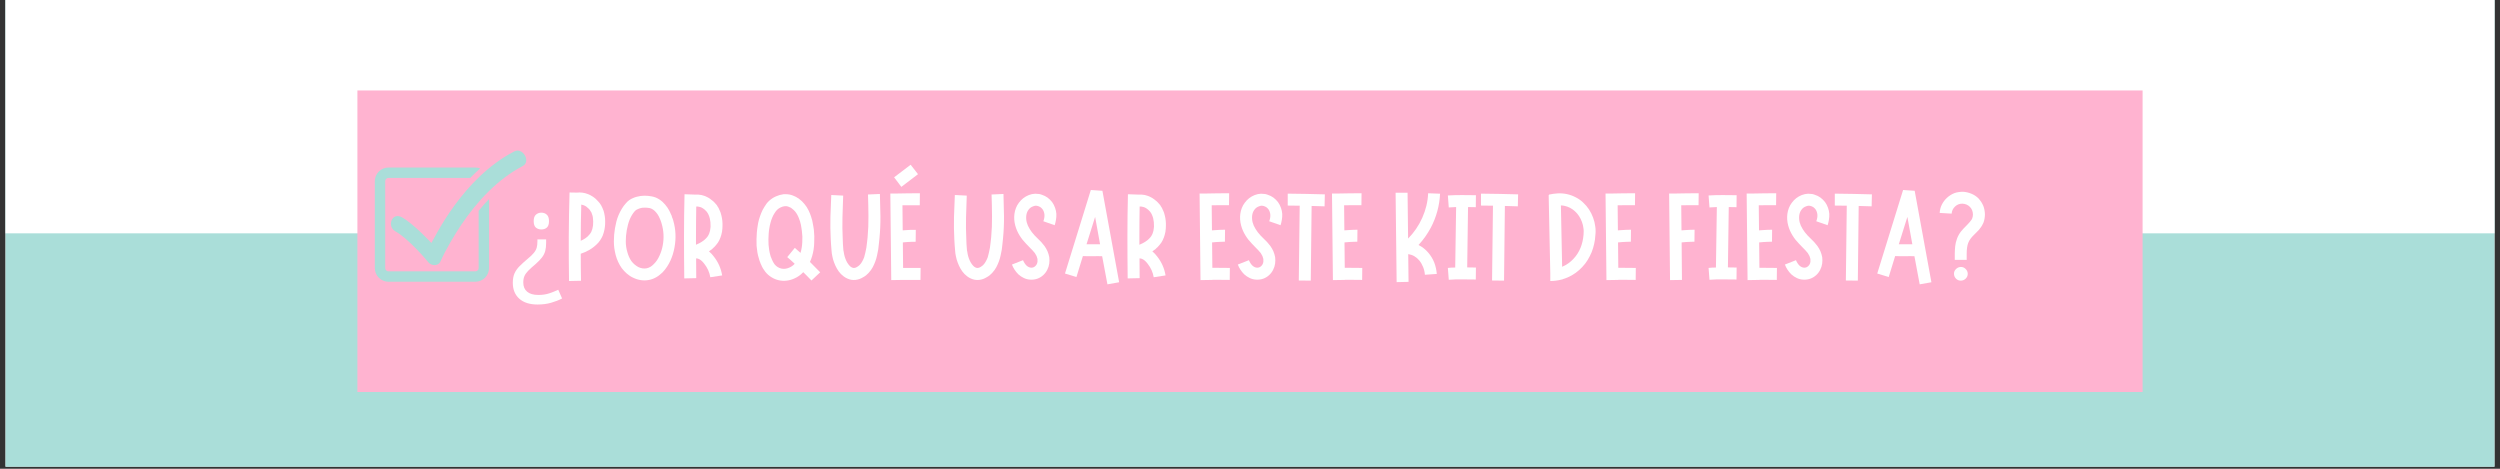
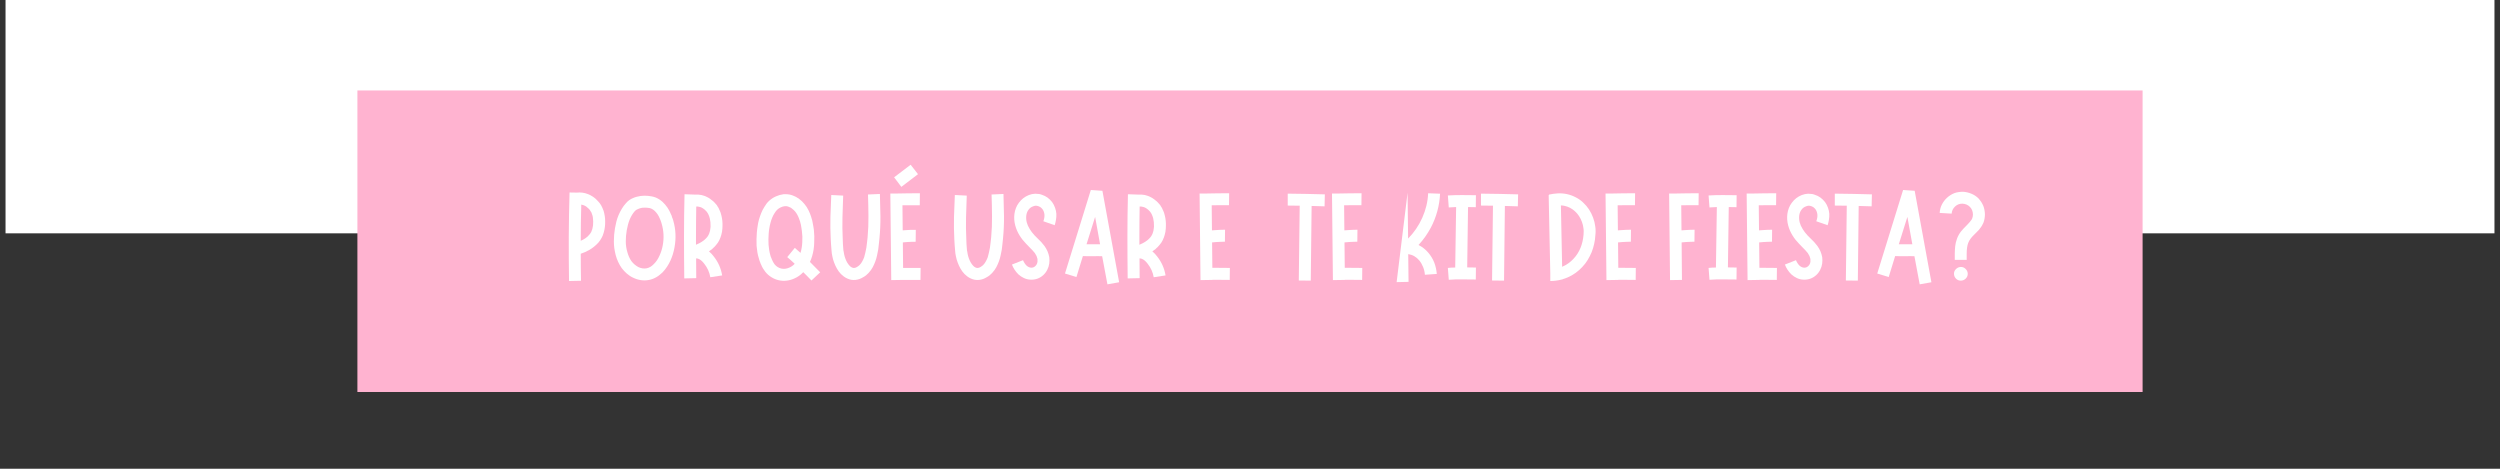
<svg xmlns="http://www.w3.org/2000/svg" version="1.0" preserveAspectRatio="xMidYMid meet" height="150" viewBox="0 0 600 112.5" zoomAndPan="magnify" width="800">
  <rect x="0" y="0" width="600" height="112.5" fill="#333333" stroke="none" />
  <defs>
    <g />
    <clipPath id="cd0af9fad2">
-       <path clip-rule="nonzero" d="M 1.328 0 L 598.672 0 L 598.672 112.004 L 1.328 112.004 Z M 1.328 0" />
-     </clipPath>
+       </clipPath>
    <clipPath id="c73684d273">
      <path clip-rule="nonzero" d="M 1.328 0 L 598.672 0 L 598.672 56 L 1.328 56 Z M 1.328 0" />
    </clipPath>
    <clipPath id="02b872bc18">
      <path clip-rule="nonzero" d="M 0.328 0 L 597.672 0 L 597.672 56 L 0.328 56 Z M 0.328 0" />
    </clipPath>
    <clipPath id="a2dab94a55">
      <rect height="56" y="0" width="598" x="0" />
    </clipPath>
    <clipPath id="fcca07914e">
      <path clip-rule="nonzero" d="M 85.777 21.711 L 514.223 21.711 L 514.223 94.082 L 85.777 94.082 Z M 85.777 21.711" />
    </clipPath>
    <clipPath id="381cca1abe">
      <path clip-rule="nonzero" d="M 0.777 0.711 L 429.223 0.711 L 429.223 73.082 L 0.777 73.082 Z M 0.777 0.711" />
    </clipPath>
    <clipPath id="18b806073b">
      <rect height="74" y="0" width="430" x="0" />
    </clipPath>
    <clipPath id="947dec7939">
-       <path clip-rule="nonzero" d="M 89.957 40.188 L 117.371 40.188 L 117.371 67.5 L 89.957 67.5 Z M 89.957 40.188" />
-     </clipPath>
+       </clipPath>
    <clipPath id="e6ba2d9c00">
      <path clip-rule="nonzero" d="M 93.797 36.141 L 126.301 36.141 L 126.301 63.66 L 93.797 63.66 Z M 93.797 36.141" />
    </clipPath>
  </defs>
  <g clip-path="url(#cd0af9fad2)">
    <path fill-rule="nonzero" fill-opacity="1" d="M 1.328 0 L 598.672 0 L 598.672 112.004 L 1.328 112.004 Z M 1.328 0" fill="#ffffff" />
    <path fill-rule="nonzero" fill-opacity="1" d="M 1.328 0 L 598.672 0 L 598.672 112.004 L 1.328 112.004 Z M 1.328 0" fill="#aaded9" />
  </g>
  <g clip-path="url(#c73684d273)">
    <g transform="matrix(1, 0, 0, 1, 1, 0)">
      <g clip-path="url(#a2dab94a55)">
        <g clip-path="url(#02b872bc18)">
          <rect fill-opacity="1" y="-24.75" height="162" fill="#ffffff" width="864" x="-133" />
        </g>
      </g>
    </g>
  </g>
  <g clip-path="url(#fcca07914e)">
    <g transform="matrix(1, 0, 0, 1, 85, 21)">
      <g clip-path="url(#18b806073b)">
        <g clip-path="url(#381cca1abe)">
          <path fill-rule="nonzero" fill-opacity="1" d="M 0.777 0.711 L 429.34 0.711 L 429.34 73.082 L 0.777 73.082 Z M 0.777 0.711" fill="#ffb3d0" />
        </g>
      </g>
    </g>
  </g>
  <g fill-opacity="1" fill="#ffffff">
    <g transform="translate(122.354, 67.35)">
      <g>
-         <path d="M 8.719 -9.891 L 8.719 -9.078 C 8.719 -8.316 8.645 -7.66 8.5 -7.109 C 8.352 -6.566 8.094 -6.051 7.719 -5.562 C 7.352 -5.082 6.852 -4.562 6.219 -4 C 5.457 -3.363 4.859 -2.82 4.422 -2.375 C 3.984 -1.926 3.676 -1.488 3.5 -1.062 C 3.32 -0.645 3.234 -0.141 3.234 0.453 C 3.234 1.41 3.539 2.145 4.156 2.656 C 4.77 3.176 5.664 3.438 6.844 3.438 C 7.82 3.438 8.688 3.312 9.438 3.062 C 10.195 2.812 10.926 2.52 11.625 2.188 L 12.547 4.281 C 11.754 4.695 10.875 5.039 9.906 5.312 C 8.938 5.594 7.852 5.734 6.656 5.734 C 4.77 5.734 3.305 5.266 2.266 4.328 C 1.234 3.398 0.719 2.129 0.719 0.516 C 0.719 -0.379 0.859 -1.141 1.141 -1.766 C 1.43 -2.398 1.844 -2.977 2.375 -3.5 C 2.906 -4.031 3.531 -4.598 4.25 -5.203 C 4.926 -5.754 5.43 -6.238 5.766 -6.656 C 6.109 -7.07 6.336 -7.488 6.453 -7.906 C 6.566 -8.332 6.625 -8.82 6.625 -9.375 L 6.625 -9.891 Z M 9.406 -14.281 C 9.406 -13.539 9.227 -13.02 8.875 -12.719 C 8.531 -12.426 8.094 -12.281 7.562 -12.281 C 7.062 -12.281 6.629 -12.426 6.266 -12.719 C 5.91 -13.02 5.734 -13.539 5.734 -14.281 C 5.734 -15 5.91 -15.516 6.266 -15.828 C 6.629 -16.148 7.062 -16.312 7.562 -16.312 C 8.094 -16.312 8.531 -16.148 8.875 -15.828 C 9.227 -15.516 9.406 -15 9.406 -14.281 Z M 9.406 -14.281" />
-       </g>
+         </g>
    </g>
  </g>
  <g fill-opacity="1" fill="#ffffff">
    <g transform="translate(135.317, 67.35)">
      <g>
        <path d="M 9.828 -15.5 C 9.891 -15.082 9.922 -14.645 9.922 -14.188 C 9.941 -13.289 9.832 -12.426 9.594 -11.594 L 9.5 -11.297 L 9.375 -10.938 L 9.328 -10.781 L 9.234 -10.609 C 9.211 -10.547 9.188 -10.488 9.156 -10.438 C 9.125 -10.383 9.098 -10.332 9.078 -10.281 C 8.859 -9.863 8.594 -9.473 8.281 -9.109 C 7.957 -8.754 7.617 -8.438 7.266 -8.156 C 6.922 -7.875 6.562 -7.625 6.188 -7.406 C 5.844 -7.207 5.488 -7.023 5.125 -6.859 C 4.77 -6.703 4.414 -6.566 4.062 -6.453 C 4.062 -5.379 4.066 -4.297 4.078 -3.203 C 4.086 -2.117 4.102 -1.039 4.125 0.031 L 1.25 0.094 C 1.195 -3.457 1.176 -7 1.188 -10.531 C 1.207 -14.062 1.27 -17.602 1.375 -21.156 L 3.141 -21.125 C 4.035 -21.219 4.891 -21.109 5.703 -20.797 C 6.16 -20.629 6.586 -20.41 6.984 -20.141 C 7.391 -19.879 7.75 -19.566 8.062 -19.203 C 8.406 -18.867 8.695 -18.504 8.938 -18.109 C 8.988 -17.984 9.047 -17.867 9.109 -17.766 C 9.172 -17.672 9.223 -17.566 9.266 -17.453 C 9.305 -17.348 9.348 -17.238 9.391 -17.125 C 9.441 -17.02 9.488 -16.91 9.531 -16.797 C 9.57 -16.691 9.602 -16.582 9.625 -16.469 C 9.645 -16.363 9.672 -16.258 9.703 -16.156 C 9.723 -16.039 9.742 -15.926 9.766 -15.812 C 9.785 -15.707 9.805 -15.602 9.828 -15.5 Z M 6.844 -12.375 C 7 -12.945 7.066 -13.539 7.047 -14.156 C 7.047 -14.5 7.023 -14.801 6.984 -15.062 C 6.984 -15.133 6.973 -15.207 6.953 -15.281 C 6.941 -15.352 6.926 -15.426 6.906 -15.5 C 6.883 -15.562 6.867 -15.625 6.859 -15.688 C 6.848 -15.758 6.82 -15.828 6.781 -15.891 C 6.758 -15.953 6.738 -16.016 6.719 -16.078 C 6.695 -16.148 6.676 -16.219 6.656 -16.281 C 6.625 -16.344 6.594 -16.398 6.562 -16.453 C 6.531 -16.516 6.492 -16.566 6.453 -16.609 C 6.336 -16.848 6.188 -17.055 6 -17.234 C 5.801 -17.43 5.594 -17.613 5.375 -17.781 C 5.176 -17.914 4.957 -18.023 4.719 -18.109 C 4.539 -18.18 4.363 -18.227 4.188 -18.25 C 4.145 -16.801 4.113 -15.352 4.094 -13.906 C 4.07 -12.457 4.062 -11.008 4.062 -9.562 C 4.477 -9.738 4.859 -9.945 5.203 -10.188 C 5.555 -10.426 5.852 -10.695 6.094 -11 C 6.27 -11.195 6.422 -11.406 6.547 -11.625 C 6.566 -11.664 6.582 -11.695 6.594 -11.719 C 6.602 -11.75 6.613 -11.773 6.625 -11.797 L 6.688 -11.984 L 6.75 -12.156 Z M 6.844 -12.375" />
      </g>
    </g>
  </g>
  <g fill-opacity="1" fill="#ffffff">
    <g transform="translate(146.517, 67.35)">
      <g>
        <path d="M 15.062 -14.422 C 15.676 -12.316 15.773 -10.16 15.359 -7.953 C 15.16 -6.848 14.844 -5.812 14.406 -4.844 C 14.164 -4.32 13.891 -3.82 13.578 -3.344 C 13.266 -2.863 12.898 -2.406 12.484 -1.969 C 12.266 -1.77 12.035 -1.57 11.797 -1.375 C 11.555 -1.176 11.301 -1 11.031 -0.844 C 10.445 -0.5 9.836 -0.27 9.203 -0.156 C 8.547 -0.031 7.898 -0.02 7.266 -0.125 C 6.641 -0.219 6.039 -0.406 5.469 -0.688 C 4.926 -0.926 4.406 -1.266 3.906 -1.703 C 3.469 -2.078 3.062 -2.516 2.688 -3.016 C 2.352 -3.492 2.066 -3.992 1.828 -4.516 C 1.586 -5.047 1.395 -5.582 1.25 -6.125 C 1.113 -6.664 1.004 -7.207 0.922 -7.75 C 0.848 -8.301 0.812 -8.852 0.812 -9.406 C 0.812 -9.945 0.832 -10.477 0.875 -11 C 0.926 -11.531 0.992 -12.055 1.078 -12.578 C 1.172 -13.098 1.281 -13.617 1.406 -14.141 C 1.539 -14.672 1.719 -15.195 1.938 -15.719 C 2.156 -16.227 2.41 -16.727 2.703 -17.219 C 2.992 -17.707 3.336 -18.172 3.734 -18.609 L 5.859 -16.703 C 5.359 -16.141 4.938 -15.453 4.594 -14.641 C 4.438 -14.242 4.301 -13.828 4.188 -13.391 C 4.082 -12.961 3.988 -12.531 3.906 -12.094 C 3.75 -11.195 3.672 -10.312 3.672 -9.438 C 3.672 -8.562 3.789 -7.719 4.031 -6.906 C 4.25 -6.062 4.578 -5.32 5.016 -4.688 C 5.254 -4.375 5.516 -4.098 5.797 -3.859 C 6.098 -3.617 6.395 -3.414 6.688 -3.25 C 7.363 -2.938 8.02 -2.836 8.656 -2.953 C 9.301 -3.078 9.891 -3.426 10.422 -4 C 10.961 -4.52 11.41 -5.188 11.766 -6 C 12.129 -6.781 12.391 -7.609 12.547 -8.484 C 12.867 -10.234 12.781 -11.957 12.281 -13.656 C 12.258 -13.75 12.234 -13.844 12.203 -13.938 C 12.172 -14.039 12.133 -14.145 12.094 -14.25 L 11.984 -14.547 L 11.859 -14.844 C 11.766 -15.082 11.676 -15.273 11.594 -15.422 C 11.551 -15.492 11.504 -15.57 11.453 -15.656 C 11.398 -15.75 11.348 -15.836 11.297 -15.922 C 11.078 -16.242 10.836 -16.523 10.578 -16.766 C 10.336 -16.984 10.066 -17.16 9.766 -17.297 C 9.723 -17.316 9.68 -17.332 9.641 -17.344 C 9.609 -17.352 9.57 -17.359 9.531 -17.359 C 9.508 -17.379 9.477 -17.395 9.438 -17.406 C 9.395 -17.414 9.359 -17.422 9.328 -17.422 C 9.109 -17.461 8.914 -17.488 8.75 -17.5 C 8.352 -17.52 7.969 -17.516 7.594 -17.484 C 7.227 -17.422 6.891 -17.316 6.578 -17.172 C 6.273 -17.055 6.035 -16.898 5.859 -16.703 L 3.734 -18.609 C 3.973 -18.891 4.234 -19.129 4.516 -19.328 C 4.805 -19.523 5.102 -19.688 5.406 -19.812 C 5.707 -19.945 6.004 -20.051 6.297 -20.125 C 6.598 -20.207 6.898 -20.27 7.203 -20.312 C 7.797 -20.395 8.395 -20.406 9 -20.344 C 9.25 -20.32 9.547 -20.281 9.891 -20.219 C 10.023 -20.207 10.18 -20.172 10.359 -20.109 C 10.441 -20.086 10.52 -20.062 10.594 -20.031 C 10.676 -20 10.758 -19.973 10.844 -19.953 C 11.457 -19.691 12.004 -19.344 12.484 -18.906 C 12.922 -18.508 13.32 -18.039 13.688 -17.5 C 13.863 -17.227 14.008 -16.984 14.125 -16.766 C 14.207 -16.617 14.273 -16.477 14.328 -16.344 C 14.391 -16.219 14.441 -16.098 14.484 -15.984 L 14.672 -15.594 L 14.781 -15.203 C 14.844 -15.086 14.895 -14.961 14.938 -14.828 C 14.977 -14.703 15.02 -14.566 15.062 -14.422 Z M 15.062 -14.422" />
      </g>
    </g>
  </g>
  <g fill-opacity="1" fill="#ffffff">
    <g transform="translate(162.974, 67.35)">
      <g>
        <path d="M 10.156 -15.656 C 10.375 -14.801 10.461 -13.926 10.422 -13.031 C 10.422 -12.926 10.414 -12.816 10.406 -12.703 C 10.395 -12.598 10.391 -12.488 10.391 -12.375 C 10.367 -12.312 10.359 -12.254 10.359 -12.203 C 10.359 -12.148 10.352 -12.098 10.344 -12.047 L 10.312 -11.719 C 10.289 -11.613 10.266 -11.504 10.234 -11.391 C 10.203 -11.285 10.176 -11.172 10.156 -11.047 C 10.133 -10.992 10.117 -10.941 10.109 -10.891 C 10.098 -10.836 10.082 -10.781 10.062 -10.719 C 10.039 -10.664 10.02 -10.613 10 -10.562 C 9.988 -10.508 9.973 -10.453 9.953 -10.391 L 9.797 -10.031 C 9.773 -9.977 9.754 -9.926 9.734 -9.875 C 9.711 -9.82 9.688 -9.766 9.656 -9.703 C 9.613 -9.609 9.555 -9.504 9.484 -9.391 C 9.41 -9.285 9.348 -9.18 9.297 -9.078 C 9.148 -8.879 9.004 -8.691 8.859 -8.516 C 8.711 -8.336 8.555 -8.164 8.391 -8 L 8.25 -7.891 L 7.891 -7.531 C 7.785 -7.469 7.688 -7.398 7.594 -7.328 C 7.508 -7.266 7.426 -7.203 7.344 -7.141 L 7.172 -7.016 C 7.391 -6.836 7.598 -6.645 7.797 -6.438 C 7.992 -6.227 8.172 -6.016 8.328 -5.797 C 9.391 -4.461 10.062 -2.945 10.344 -1.25 L 7.5 -0.812 C 7.301 -2 6.82 -3.07 6.062 -4.031 C 5.688 -4.531 5.305 -4.891 4.922 -5.109 C 4.648 -5.266 4.375 -5.344 4.094 -5.344 C 4.094 -3.75 4.102 -2.164 4.125 -0.594 L 1.25 -0.531 C 1.227 -2.227 1.211 -3.91 1.203 -5.578 C 1.191 -7.254 1.188 -8.941 1.188 -10.641 C 1.188 -12.305 1.195 -13.977 1.219 -15.656 C 1.238 -17.344 1.27 -19.035 1.312 -20.734 L 3.938 -20.641 C 4.156 -20.66 4.391 -20.66 4.641 -20.641 C 4.891 -20.617 5.133 -20.586 5.375 -20.547 C 5.895 -20.43 6.375 -20.254 6.812 -20.016 C 7.051 -19.898 7.266 -19.77 7.453 -19.625 C 7.641 -19.488 7.82 -19.348 8 -19.203 C 8.082 -19.148 8.16 -19.086 8.234 -19.016 C 8.316 -18.941 8.398 -18.859 8.484 -18.766 C 8.547 -18.703 8.594 -18.648 8.625 -18.609 C 8.664 -18.566 8.707 -18.52 8.75 -18.469 L 9 -18.188 C 9.051 -18.113 9.086 -18.066 9.109 -18.047 L 9.203 -17.859 L 9.406 -17.562 C 9.426 -17.508 9.453 -17.457 9.484 -17.406 C 9.516 -17.352 9.539 -17.305 9.562 -17.266 C 9.582 -17.203 9.602 -17.145 9.625 -17.094 C 9.656 -17.051 9.68 -17 9.703 -16.938 C 9.742 -16.844 9.789 -16.738 9.844 -16.625 C 9.895 -16.52 9.941 -16.406 9.984 -16.281 L 10.062 -15.984 Z M 7.562 -13.109 C 7.582 -13.734 7.52 -14.344 7.375 -14.938 C 7.301 -15.238 7.207 -15.516 7.094 -15.766 C 6.988 -16.023 6.852 -16.258 6.688 -16.469 L 6.578 -16.609 C 6.555 -16.629 6.535 -16.648 6.516 -16.672 C 6.492 -16.691 6.473 -16.711 6.453 -16.734 C 6.391 -16.785 6.289 -16.883 6.156 -17.031 C 5.914 -17.227 5.688 -17.383 5.469 -17.5 C 5.289 -17.602 5.07 -17.676 4.812 -17.719 C 4.613 -17.781 4.383 -17.801 4.125 -17.781 C 4.102 -16.602 4.086 -15.414 4.078 -14.219 C 4.066 -13.02 4.062 -11.828 4.062 -10.641 C 4.062 -10.297 4.062 -9.953 4.062 -9.609 C 4.062 -9.273 4.062 -8.941 4.062 -8.609 C 4.363 -8.742 4.645 -8.875 4.906 -9 C 4.957 -9.031 5.02 -9.066 5.094 -9.109 C 5.164 -9.148 5.238 -9.191 5.312 -9.234 L 5.5 -9.344 L 5.703 -9.5 C 5.766 -9.539 5.82 -9.578 5.875 -9.609 C 5.938 -9.648 6 -9.703 6.062 -9.766 L 6.219 -9.891 L 6.297 -9.984 L 6.359 -10.031 C 6.484 -10.133 6.582 -10.238 6.656 -10.344 C 6.738 -10.457 6.82 -10.566 6.906 -10.672 C 6.938 -10.723 6.969 -10.781 7 -10.844 C 7.031 -10.906 7.066 -10.969 7.109 -11.031 C 7.109 -11.039 7.117 -11.062 7.141 -11.094 C 7.16 -11.125 7.172 -11.16 7.172 -11.203 L 7.266 -11.375 C 7.266 -11.395 7.27 -11.422 7.281 -11.453 C 7.289 -11.484 7.301 -11.52 7.312 -11.562 C 7.312 -11.602 7.316 -11.641 7.328 -11.672 C 7.336 -11.703 7.352 -11.734 7.375 -11.766 C 7.395 -11.848 7.414 -11.922 7.438 -11.984 C 7.457 -12.055 7.469 -12.133 7.469 -12.219 L 7.5 -12.422 L 7.531 -12.672 C 7.551 -12.742 7.562 -12.816 7.562 -12.891 C 7.562 -12.961 7.562 -13.035 7.562 -13.109 Z M 7.562 -13.109" />
      </g>
    </g>
  </g>
  <g fill-opacity="1" fill="#ffffff">
    <g transform="translate(174.682, 67.35)">
      <g />
    </g>
  </g>
  <g fill-opacity="1" fill="#ffffff">
    <g transform="translate(180.297, 67.35)">
      <g>
        <path d="M 14.094 -4.484 C 14.914 -3.66 15.734 -2.832 16.547 -2 L 14.453 -0.031 C 14.141 -0.363 13.816 -0.695 13.484 -1.031 C 13.16 -1.363 12.828 -1.695 12.484 -2.031 C 11.848 -1.352 11.133 -0.848 10.344 -0.516 C 9.781 -0.254 9.176 -0.082 8.531 0 C 7.883 0.082 7.242 0.051 6.609 -0.094 C 5.984 -0.227 5.383 -0.477 4.812 -0.844 C 4.27 -1.176 3.789 -1.602 3.375 -2.125 C 3.195 -2.344 3.02 -2.598 2.844 -2.891 C 2.801 -2.953 2.766 -3.02 2.734 -3.094 C 2.703 -3.164 2.664 -3.227 2.625 -3.281 C 2.602 -3.344 2.57 -3.406 2.531 -3.469 C 2.5 -3.531 2.473 -3.598 2.453 -3.672 C 2.391 -3.797 2.328 -3.922 2.266 -4.047 C 2.211 -4.18 2.164 -4.316 2.125 -4.453 C 2.102 -4.516 2.078 -4.57 2.047 -4.625 C 2.016 -4.688 1.988 -4.758 1.969 -4.844 L 1.859 -5.234 C 1.691 -5.742 1.562 -6.27 1.469 -6.812 C 1.383 -7.352 1.32 -7.879 1.281 -8.391 C 1.258 -8.93 1.254 -9.457 1.266 -9.969 C 1.273 -10.488 1.301 -11.008 1.344 -11.531 C 1.363 -11.789 1.391 -12.051 1.422 -12.312 C 1.453 -12.57 1.488 -12.82 1.531 -13.062 C 1.602 -13.594 1.711 -14.129 1.859 -14.672 C 2.016 -15.191 2.191 -15.703 2.391 -16.203 C 2.586 -16.711 2.848 -17.219 3.172 -17.719 C 3.305 -17.957 3.469 -18.203 3.656 -18.453 C 3.844 -18.703 4.055 -18.938 4.297 -19.156 C 4.773 -19.594 5.305 -19.941 5.891 -20.203 C 6.484 -20.473 7.098 -20.648 7.734 -20.734 C 8.078 -20.754 8.422 -20.75 8.766 -20.719 C 9.117 -20.688 9.461 -20.613 9.797 -20.5 C 9.941 -20.438 10.082 -20.379 10.219 -20.328 C 10.352 -20.273 10.492 -20.211 10.641 -20.141 C 10.711 -20.098 10.789 -20.055 10.875 -20.016 L 11.047 -19.891 C 11.129 -19.859 11.203 -19.82 11.266 -19.781 C 11.328 -19.738 11.383 -19.695 11.438 -19.656 C 11.957 -19.281 12.406 -18.852 12.781 -18.375 C 13.164 -17.914 13.484 -17.426 13.734 -16.906 C 13.992 -16.383 14.207 -15.859 14.375 -15.328 C 14.406 -15.203 14.441 -15.07 14.484 -14.938 L 14.609 -14.547 C 14.629 -14.43 14.656 -14.305 14.688 -14.172 C 14.719 -14.047 14.742 -13.91 14.766 -13.766 C 14.816 -13.516 14.863 -13.258 14.906 -13 C 14.945 -12.738 14.988 -12.477 15.031 -12.219 C 15.145 -11.164 15.172 -10.109 15.109 -9.047 C 15.098 -8.535 15.051 -8.008 14.969 -7.469 C 14.883 -6.926 14.766 -6.391 14.609 -5.859 C 14.473 -5.398 14.301 -4.941 14.094 -4.484 Z M 9.172 -3.141 C 9.629 -3.336 10.047 -3.633 10.422 -4.031 C 10.379 -4.094 10.332 -4.145 10.281 -4.188 C 10.238 -4.227 10.188 -4.273 10.125 -4.328 C 9.883 -4.547 9.641 -4.77 9.391 -5 C 9.141 -5.227 8.891 -5.441 8.641 -5.641 L 10.453 -7.859 C 10.691 -7.66 10.926 -7.457 11.156 -7.25 C 11.383 -7.051 11.609 -6.852 11.828 -6.656 C 12.066 -7.457 12.207 -8.316 12.25 -9.234 C 12.312 -10.109 12.281 -10.992 12.156 -11.891 C 12.133 -12.109 12.102 -12.328 12.062 -12.547 C 12.031 -12.766 11.992 -12.984 11.953 -13.203 C 11.93 -13.328 11.91 -13.438 11.891 -13.531 C 11.867 -13.633 11.836 -13.742 11.797 -13.859 L 11.734 -14.156 C 11.703 -14.258 11.664 -14.359 11.625 -14.453 C 11.363 -15.297 11.004 -16.004 10.547 -16.578 C 10.328 -16.836 10.066 -17.078 9.766 -17.297 L 9.562 -17.453 L 9.438 -17.531 C 9.414 -17.531 9.383 -17.539 9.344 -17.562 C 9.227 -17.625 9.062 -17.695 8.844 -17.781 C 8.602 -17.875 8.332 -17.898 8.031 -17.859 C 7.719 -17.828 7.41 -17.738 7.109 -17.594 C 6.785 -17.457 6.5 -17.27 6.25 -17.031 C 6.031 -16.832 5.812 -16.551 5.594 -16.188 C 5.383 -15.875 5.195 -15.516 5.031 -15.109 C 4.863 -14.711 4.727 -14.305 4.625 -13.891 C 4.508 -13.473 4.422 -13.066 4.359 -12.672 C 4.316 -12.43 4.281 -12.195 4.25 -11.969 C 4.227 -11.738 4.207 -11.516 4.188 -11.297 C 4.145 -10.836 4.125 -10.383 4.125 -9.938 C 4.125 -9.488 4.133 -9.047 4.156 -8.609 C 4.195 -8.172 4.25 -7.734 4.312 -7.297 C 4.383 -6.867 4.477 -6.457 4.594 -6.062 L 4.688 -5.734 C 4.707 -5.691 4.727 -5.645 4.75 -5.594 C 4.77 -5.551 4.789 -5.508 4.812 -5.469 C 4.852 -5.363 4.891 -5.258 4.922 -5.156 C 4.961 -5.062 5.004 -4.977 5.047 -4.906 C 5.066 -4.844 5.086 -4.789 5.109 -4.75 C 5.129 -4.707 5.148 -4.664 5.172 -4.625 C 5.211 -4.57 5.238 -4.523 5.25 -4.484 C 5.27 -4.441 5.289 -4.398 5.312 -4.359 C 5.438 -4.18 5.535 -4.031 5.609 -3.906 C 6.055 -3.375 6.598 -3.035 7.234 -2.891 C 7.867 -2.754 8.516 -2.836 9.172 -3.141 Z M 9.172 -3.141" />
      </g>
    </g>
  </g>
  <g fill-opacity="1" fill="#ffffff">
    <g transform="translate(198.098, 67.35)">
      <g>
        <path d="M 13.078 -20.797 C 13.141 -19.035 13.18 -17.266 13.203 -15.484 C 13.223 -13.703 13.145 -11.914 12.969 -10.125 C 12.926 -9.664 12.879 -9.219 12.828 -8.781 C 12.773 -8.344 12.723 -7.895 12.672 -7.438 C 12.586 -6.977 12.492 -6.516 12.391 -6.047 C 12.297 -5.578 12.16 -5.102 11.984 -4.625 C 11.816 -4.164 11.609 -3.695 11.359 -3.219 C 11.117 -2.77 10.797 -2.32 10.391 -1.875 C 10.297 -1.781 10.191 -1.68 10.078 -1.578 C 9.973 -1.484 9.867 -1.383 9.766 -1.281 C 9.547 -1.102 9.305 -0.945 9.047 -0.812 C 8.785 -0.645 8.5 -0.504 8.188 -0.391 C 7.883 -0.285 7.566 -0.211 7.234 -0.172 C 6.535 -0.098 5.867 -0.211 5.234 -0.516 C 4.93 -0.648 4.656 -0.812 4.406 -1 C 4.156 -1.188 3.93 -1.379 3.734 -1.578 C 3.336 -1.992 3.008 -2.438 2.75 -2.906 C 2.488 -3.375 2.27 -3.848 2.094 -4.328 C 1.914 -4.785 1.773 -5.273 1.672 -5.797 C 1.609 -6.035 1.562 -6.285 1.531 -6.547 L 1.5 -6.906 L 1.469 -7.234 C 1.426 -7.691 1.391 -8.145 1.359 -8.594 C 1.328 -9.039 1.301 -9.484 1.281 -9.922 C 1.188 -11.711 1.16 -13.492 1.203 -15.266 C 1.254 -17.035 1.32 -18.797 1.406 -20.547 L 4.266 -20.406 C 4.191 -18.656 4.133 -16.914 4.094 -15.188 C 4.051 -13.469 4.07 -11.758 4.156 -10.062 C 4.156 -9.625 4.172 -9.195 4.203 -8.781 C 4.234 -8.363 4.266 -7.938 4.297 -7.5 L 4.328 -7.203 L 4.391 -6.938 C 4.41 -6.727 4.441 -6.535 4.484 -6.359 C 4.555 -6.004 4.656 -5.656 4.781 -5.312 C 5.039 -4.602 5.379 -4.023 5.797 -3.578 C 5.973 -3.379 6.172 -3.234 6.391 -3.141 C 6.516 -3.078 6.613 -3.047 6.688 -3.047 C 6.75 -3.023 6.836 -3.023 6.953 -3.047 C 7.16 -3.066 7.375 -3.145 7.594 -3.281 C 7.727 -3.363 7.848 -3.445 7.953 -3.531 C 8.004 -3.562 8.062 -3.609 8.125 -3.672 C 8.188 -3.734 8.238 -3.785 8.281 -3.828 C 8.395 -3.941 8.492 -4.062 8.578 -4.188 C 8.672 -4.32 8.758 -4.469 8.844 -4.625 C 8.926 -4.77 9.004 -4.922 9.078 -5.078 C 9.16 -5.234 9.234 -5.406 9.297 -5.594 C 9.41 -5.945 9.504 -6.312 9.578 -6.688 C 9.66 -7.07 9.742 -7.473 9.828 -7.891 C 9.891 -8.285 9.941 -8.695 9.984 -9.125 C 10.035 -9.551 10.082 -9.973 10.125 -10.391 C 10.281 -12.066 10.348 -13.766 10.328 -15.484 C 10.316 -17.211 10.281 -18.941 10.219 -20.672 Z M 13.078 -20.797" />
      </g>
    </g>
  </g>
  <g fill-opacity="1" fill="#ffffff">
    <g transform="translate(212.494, 67.35)">
      <g>
        <path d="M 4.953 -3.047 L 8.453 -3.047 L 8.422 -0.172 L 4.953 -0.172 C 4.836 -0.172 4.723 -0.172 4.609 -0.172 C 4.504 -0.172 4.391 -0.172 4.266 -0.172 L 1.406 -0.125 L 1.188 -20.906 L 2.781 -20.906 C 3.719 -20.926 4.641 -20.941 5.547 -20.953 C 6.453 -20.961 7.363 -20.969 8.281 -20.969 L 8.25 -18.078 C 7.551 -18.098 6.859 -18.102 6.172 -18.094 C 5.484 -18.082 4.789 -18.078 4.094 -18.078 L 4.156 -12.062 C 4.445 -12.082 4.742 -12.102 5.047 -12.125 C 5.422 -12.145 5.785 -12.164 6.141 -12.188 C 6.504 -12.207 6.891 -12.207 7.297 -12.188 L 7.266 -9.328 C 6.922 -9.328 6.578 -9.32 6.234 -9.312 C 5.898 -9.301 5.578 -9.285 5.266 -9.266 C 4.879 -9.242 4.52 -9.211 4.188 -9.172 L 4.25 -3.047 C 4.477 -3.047 4.711 -3.047 4.953 -3.047 Z M 7.828 -25.547 L 3.828 -22.5 L 2.094 -24.797 L 6.062 -27.812 Z M 7.828 -25.547" />
      </g>
    </g>
  </g>
  <g fill-opacity="1" fill="#ffffff">
    <g transform="translate(222.141, 67.35)">
      <g />
    </g>
  </g>
  <g fill-opacity="1" fill="#ffffff">
    <g transform="translate(227.756, 67.35)">
      <g>
        <path d="M 13.078 -20.797 C 13.141 -19.035 13.18 -17.266 13.203 -15.484 C 13.223 -13.703 13.145 -11.914 12.969 -10.125 C 12.926 -9.664 12.879 -9.219 12.828 -8.781 C 12.773 -8.344 12.723 -7.895 12.672 -7.438 C 12.586 -6.977 12.492 -6.516 12.391 -6.047 C 12.297 -5.578 12.16 -5.102 11.984 -4.625 C 11.816 -4.164 11.609 -3.695 11.359 -3.219 C 11.117 -2.77 10.797 -2.32 10.391 -1.875 C 10.297 -1.781 10.191 -1.68 10.078 -1.578 C 9.973 -1.484 9.867 -1.383 9.766 -1.281 C 9.547 -1.102 9.305 -0.945 9.047 -0.812 C 8.785 -0.645 8.5 -0.504 8.188 -0.391 C 7.883 -0.285 7.566 -0.211 7.234 -0.172 C 6.535 -0.098 5.867 -0.211 5.234 -0.516 C 4.93 -0.648 4.656 -0.812 4.406 -1 C 4.156 -1.188 3.93 -1.379 3.734 -1.578 C 3.336 -1.992 3.008 -2.438 2.75 -2.906 C 2.488 -3.375 2.27 -3.848 2.094 -4.328 C 1.914 -4.785 1.773 -5.273 1.672 -5.797 C 1.609 -6.035 1.562 -6.285 1.531 -6.547 L 1.5 -6.906 L 1.469 -7.234 C 1.426 -7.691 1.391 -8.145 1.359 -8.594 C 1.328 -9.039 1.301 -9.484 1.281 -9.922 C 1.188 -11.711 1.16 -13.492 1.203 -15.266 C 1.254 -17.035 1.32 -18.797 1.406 -20.547 L 4.266 -20.406 C 4.191 -18.656 4.133 -16.914 4.094 -15.188 C 4.051 -13.469 4.07 -11.758 4.156 -10.062 C 4.156 -9.625 4.172 -9.195 4.203 -8.781 C 4.234 -8.363 4.266 -7.938 4.297 -7.5 L 4.328 -7.203 L 4.391 -6.938 C 4.41 -6.727 4.441 -6.535 4.484 -6.359 C 4.555 -6.004 4.656 -5.656 4.781 -5.312 C 5.039 -4.602 5.379 -4.023 5.797 -3.578 C 5.973 -3.379 6.172 -3.234 6.391 -3.141 C 6.516 -3.078 6.613 -3.047 6.688 -3.047 C 6.75 -3.023 6.836 -3.023 6.953 -3.047 C 7.16 -3.066 7.375 -3.145 7.594 -3.281 C 7.727 -3.363 7.848 -3.445 7.953 -3.531 C 8.004 -3.562 8.062 -3.609 8.125 -3.672 C 8.188 -3.734 8.238 -3.785 8.281 -3.828 C 8.395 -3.941 8.492 -4.062 8.578 -4.188 C 8.672 -4.32 8.758 -4.469 8.844 -4.625 C 8.926 -4.77 9.004 -4.922 9.078 -5.078 C 9.16 -5.234 9.234 -5.406 9.297 -5.594 C 9.41 -5.945 9.504 -6.312 9.578 -6.688 C 9.66 -7.07 9.742 -7.473 9.828 -7.891 C 9.891 -8.285 9.941 -8.695 9.984 -9.125 C 10.035 -9.551 10.082 -9.973 10.125 -10.391 C 10.281 -12.066 10.348 -13.766 10.328 -15.484 C 10.316 -17.211 10.281 -18.941 10.219 -20.672 Z M 13.078 -20.797" />
      </g>
    </g>
  </g>
  <g fill-opacity="1" fill="#ffffff">
    <g transform="translate(242.152, 67.35)">
      <g>
        <path d="M 10.969 -13.297 L 8.25 -14.25 C 8.469 -14.82 8.555 -15.348 8.516 -15.828 C 8.473 -16.328 8.32 -16.758 8.062 -17.125 C 7.945 -17.281 7.789 -17.438 7.594 -17.594 C 7.406 -17.719 7.203 -17.816 6.984 -17.891 C 6.766 -17.953 6.566 -17.984 6.391 -17.984 C 6.191 -17.961 5.992 -17.91 5.797 -17.828 C 5.336 -17.672 4.969 -17.395 4.688 -17 C 4.406 -16.625 4.227 -16.164 4.156 -15.625 C 4.094 -15.082 4.129 -14.535 4.266 -13.984 C 4.41 -13.441 4.648 -12.906 4.984 -12.375 C 5.285 -11.875 5.676 -11.363 6.156 -10.844 C 6.395 -10.602 6.645 -10.352 6.906 -10.094 C 7.176 -9.832 7.453 -9.555 7.734 -9.266 C 7.879 -9.098 8.016 -8.938 8.141 -8.781 C 8.266 -8.625 8.398 -8.457 8.547 -8.281 C 8.828 -7.875 9.055 -7.473 9.234 -7.078 C 9.43 -6.617 9.578 -6.141 9.672 -5.641 C 9.734 -5.129 9.734 -4.625 9.672 -4.125 C 9.598 -3.582 9.441 -3.082 9.203 -2.625 C 8.961 -2.125 8.633 -1.688 8.219 -1.312 C 7.363 -0.539 6.348 -0.18 5.172 -0.234 C 4.609 -0.254 4.078 -0.383 3.578 -0.625 C 3.109 -0.844 2.672 -1.133 2.266 -1.5 C 1.91 -1.852 1.602 -2.227 1.344 -2.625 C 1.082 -3.02 0.875 -3.43 0.719 -3.859 L 3.375 -4.906 C 3.613 -4.344 3.906 -3.898 4.25 -3.578 C 4.582 -3.285 4.938 -3.129 5.312 -3.109 C 5.695 -3.086 6.023 -3.207 6.297 -3.469 C 6.598 -3.727 6.781 -4.078 6.844 -4.516 C 6.863 -4.734 6.863 -4.961 6.844 -5.203 C 6.781 -5.441 6.707 -5.672 6.625 -5.891 C 6.508 -6.129 6.375 -6.367 6.219 -6.609 C 6.031 -6.836 5.828 -7.07 5.609 -7.312 C 5.379 -7.551 5.133 -7.801 4.875 -8.062 C 4.613 -8.32 4.352 -8.594 4.094 -8.875 C 3.812 -9.176 3.535 -9.488 3.266 -9.812 C 3.004 -10.145 2.766 -10.488 2.547 -10.844 C 2.316 -11.219 2.113 -11.602 1.938 -12 C 1.758 -12.406 1.613 -12.828 1.5 -13.266 C 1.258 -14.18 1.195 -15.098 1.312 -16.016 C 1.375 -16.492 1.492 -16.961 1.672 -17.422 C 1.848 -17.879 2.086 -18.305 2.391 -18.703 C 3.004 -19.535 3.789 -20.145 4.75 -20.531 C 5.25 -20.727 5.766 -20.836 6.297 -20.859 C 6.578 -20.859 6.848 -20.836 7.109 -20.797 C 7.172 -20.797 7.234 -20.789 7.297 -20.781 C 7.367 -20.77 7.438 -20.754 7.5 -20.734 L 7.891 -20.609 C 8.391 -20.453 8.848 -20.223 9.266 -19.922 C 9.461 -19.766 9.656 -19.598 9.844 -19.422 C 10.031 -19.242 10.203 -19.051 10.359 -18.844 C 10.66 -18.426 10.895 -17.973 11.062 -17.484 C 11.238 -17.004 11.344 -16.516 11.375 -16.016 C 11.395 -15.535 11.363 -15.062 11.281 -14.594 C 11.207 -14.125 11.102 -13.691 10.969 -13.297 Z M 10.969 -13.297" />
      </g>
    </g>
  </g>
  <g fill-opacity="1" fill="#ffffff">
    <g transform="translate(254.845, 67.35)">
      <g>
        <path d="M 13.75 0.391 L 10.938 0.891 L 9.672 -5.859 C 9.316 -5.879 8.945 -5.883 8.562 -5.875 C 8.188 -5.863 7.801 -5.859 7.406 -5.859 C 7.031 -5.859 6.641 -5.859 6.234 -5.859 C 5.836 -5.859 5.441 -5.867 5.047 -5.891 L 3.5 -0.859 L 0.75 -1.703 L 6.953 -21.75 L 9.734 -21.562 Z M 7.375 -8.719 C 7.656 -8.719 7.941 -8.723 8.234 -8.734 C 8.535 -8.742 8.848 -8.738 9.172 -8.719 L 7.984 -15.297 L 5.922 -8.719 C 6.391 -8.719 6.875 -8.719 7.375 -8.719 Z M 7.375 -8.719" />
      </g>
    </g>
  </g>
  <g fill-opacity="1" fill="#ffffff">
    <g transform="translate(269.391, 67.35)">
      <g>
        <path d="M 10.156 -15.656 C 10.375 -14.801 10.461 -13.926 10.422 -13.031 C 10.422 -12.926 10.414 -12.816 10.406 -12.703 C 10.395 -12.598 10.391 -12.488 10.391 -12.375 C 10.367 -12.312 10.359 -12.254 10.359 -12.203 C 10.359 -12.148 10.352 -12.098 10.344 -12.047 L 10.312 -11.719 C 10.289 -11.613 10.266 -11.504 10.234 -11.391 C 10.203 -11.285 10.176 -11.172 10.156 -11.047 C 10.133 -10.992 10.117 -10.941 10.109 -10.891 C 10.098 -10.836 10.082 -10.781 10.062 -10.719 C 10.039 -10.664 10.02 -10.613 10 -10.562 C 9.988 -10.508 9.973 -10.453 9.953 -10.391 L 9.797 -10.031 C 9.773 -9.977 9.754 -9.926 9.734 -9.875 C 9.711 -9.82 9.688 -9.766 9.656 -9.703 C 9.613 -9.609 9.555 -9.504 9.484 -9.391 C 9.41 -9.285 9.348 -9.18 9.297 -9.078 C 9.148 -8.879 9.004 -8.691 8.859 -8.516 C 8.711 -8.336 8.555 -8.164 8.391 -8 L 8.25 -7.891 L 7.891 -7.531 C 7.785 -7.469 7.688 -7.398 7.594 -7.328 C 7.508 -7.266 7.426 -7.203 7.344 -7.141 L 7.172 -7.016 C 7.391 -6.836 7.598 -6.645 7.797 -6.438 C 7.992 -6.227 8.172 -6.016 8.328 -5.797 C 9.391 -4.461 10.062 -2.945 10.344 -1.25 L 7.5 -0.812 C 7.301 -2 6.82 -3.07 6.062 -4.031 C 5.688 -4.531 5.305 -4.891 4.922 -5.109 C 4.648 -5.266 4.375 -5.344 4.094 -5.344 C 4.094 -3.75 4.102 -2.164 4.125 -0.594 L 1.25 -0.531 C 1.227 -2.227 1.211 -3.91 1.203 -5.578 C 1.191 -7.254 1.188 -8.941 1.188 -10.641 C 1.188 -12.305 1.195 -13.977 1.219 -15.656 C 1.238 -17.344 1.27 -19.035 1.312 -20.734 L 3.938 -20.641 C 4.156 -20.66 4.391 -20.66 4.641 -20.641 C 4.891 -20.617 5.133 -20.586 5.375 -20.547 C 5.895 -20.43 6.375 -20.254 6.812 -20.016 C 7.051 -19.898 7.266 -19.77 7.453 -19.625 C 7.641 -19.488 7.82 -19.348 8 -19.203 C 8.082 -19.148 8.16 -19.086 8.234 -19.016 C 8.316 -18.941 8.398 -18.859 8.484 -18.766 C 8.547 -18.703 8.594 -18.648 8.625 -18.609 C 8.664 -18.566 8.707 -18.52 8.75 -18.469 L 9 -18.188 C 9.051 -18.113 9.086 -18.066 9.109 -18.047 L 9.203 -17.859 L 9.406 -17.562 C 9.426 -17.508 9.453 -17.457 9.484 -17.406 C 9.516 -17.352 9.539 -17.305 9.562 -17.266 C 9.582 -17.203 9.602 -17.145 9.625 -17.094 C 9.656 -17.051 9.68 -17 9.703 -16.938 C 9.742 -16.844 9.789 -16.738 9.844 -16.625 C 9.895 -16.52 9.941 -16.406 9.984 -16.281 L 10.062 -15.984 Z M 7.562 -13.109 C 7.582 -13.734 7.52 -14.344 7.375 -14.938 C 7.301 -15.238 7.207 -15.516 7.094 -15.766 C 6.988 -16.023 6.852 -16.258 6.688 -16.469 L 6.578 -16.609 C 6.555 -16.629 6.535 -16.648 6.516 -16.672 C 6.492 -16.691 6.473 -16.711 6.453 -16.734 C 6.391 -16.785 6.289 -16.883 6.156 -17.031 C 5.914 -17.227 5.688 -17.383 5.469 -17.5 C 5.289 -17.602 5.07 -17.676 4.812 -17.719 C 4.613 -17.781 4.383 -17.801 4.125 -17.781 C 4.102 -16.602 4.086 -15.414 4.078 -14.219 C 4.066 -13.02 4.062 -11.828 4.062 -10.641 C 4.062 -10.297 4.062 -9.953 4.062 -9.609 C 4.062 -9.273 4.062 -8.941 4.062 -8.609 C 4.363 -8.742 4.645 -8.875 4.906 -9 C 4.957 -9.031 5.02 -9.066 5.094 -9.109 C 5.164 -9.148 5.238 -9.191 5.312 -9.234 L 5.5 -9.344 L 5.703 -9.5 C 5.766 -9.539 5.82 -9.578 5.875 -9.609 C 5.938 -9.648 6 -9.703 6.062 -9.766 L 6.219 -9.891 L 6.297 -9.984 L 6.359 -10.031 C 6.484 -10.133 6.582 -10.238 6.656 -10.344 C 6.738 -10.457 6.82 -10.566 6.906 -10.672 C 6.938 -10.723 6.969 -10.781 7 -10.844 C 7.031 -10.906 7.066 -10.969 7.109 -11.031 C 7.109 -11.039 7.117 -11.062 7.141 -11.094 C 7.16 -11.125 7.172 -11.16 7.172 -11.203 L 7.266 -11.375 C 7.266 -11.395 7.27 -11.422 7.281 -11.453 C 7.289 -11.484 7.301 -11.52 7.312 -11.562 C 7.312 -11.602 7.316 -11.641 7.328 -11.672 C 7.336 -11.703 7.352 -11.734 7.375 -11.766 C 7.395 -11.848 7.414 -11.922 7.438 -11.984 C 7.457 -12.055 7.469 -12.133 7.469 -12.219 L 7.5 -12.422 L 7.531 -12.672 C 7.551 -12.742 7.562 -12.816 7.562 -12.891 C 7.562 -12.961 7.562 -13.035 7.562 -13.109 Z M 7.562 -13.109" />
      </g>
    </g>
  </g>
  <g fill-opacity="1" fill="#ffffff">
    <g transform="translate(281.099, 67.35)">
      <g />
    </g>
  </g>
  <g fill-opacity="1" fill="#ffffff">
    <g transform="translate(286.714, 67.35)">
      <g>
        <path d="M 4.953 -3.078 L 8.453 -3.047 L 8.422 -0.172 L 4.953 -0.203 C 4.711 -0.203 4.484 -0.203 4.266 -0.203 L 4.266 -0.172 L 1.406 -0.125 L 1.188 -20.906 L 2.812 -20.906 C 3.727 -20.926 4.641 -20.941 5.547 -20.953 C 6.453 -20.961 7.363 -20.969 8.281 -20.969 L 8.25 -18.109 C 7.551 -18.109 6.859 -18.109 6.172 -18.109 C 5.484 -18.109 4.789 -18.098 4.094 -18.078 L 4.156 -12.062 C 4.445 -12.082 4.742 -12.102 5.047 -12.125 C 5.422 -12.145 5.785 -12.164 6.141 -12.188 C 6.504 -12.207 6.891 -12.219 7.297 -12.219 L 7.266 -9.344 C 6.922 -9.344 6.578 -9.332 6.234 -9.312 C 5.898 -9.301 5.578 -9.285 5.266 -9.266 C 4.859 -9.242 4.5 -9.211 4.188 -9.172 L 4.25 -3.078 C 4.477 -3.078 4.711 -3.078 4.953 -3.078 Z M 4.953 -3.078" />
      </g>
    </g>
  </g>
  <g fill-opacity="1" fill="#ffffff">
    <g transform="translate(296.361, 67.35)">
      <g>
-         <path d="M 10.969 -13.297 L 8.25 -14.25 C 8.469 -14.82 8.555 -15.348 8.516 -15.828 C 8.473 -16.328 8.32 -16.758 8.062 -17.125 C 7.945 -17.281 7.789 -17.438 7.594 -17.594 C 7.406 -17.719 7.203 -17.816 6.984 -17.891 C 6.766 -17.953 6.566 -17.984 6.391 -17.984 C 6.191 -17.961 5.992 -17.91 5.797 -17.828 C 5.336 -17.672 4.969 -17.395 4.688 -17 C 4.406 -16.625 4.227 -16.164 4.156 -15.625 C 4.094 -15.082 4.129 -14.535 4.266 -13.984 C 4.41 -13.441 4.648 -12.906 4.984 -12.375 C 5.285 -11.875 5.676 -11.363 6.156 -10.844 C 6.395 -10.602 6.645 -10.352 6.906 -10.094 C 7.176 -9.832 7.453 -9.555 7.734 -9.266 C 7.879 -9.098 8.016 -8.938 8.141 -8.781 C 8.266 -8.625 8.398 -8.457 8.547 -8.281 C 8.828 -7.875 9.055 -7.473 9.234 -7.078 C 9.43 -6.617 9.578 -6.141 9.672 -5.641 C 9.734 -5.129 9.734 -4.625 9.672 -4.125 C 9.598 -3.582 9.441 -3.082 9.203 -2.625 C 8.961 -2.125 8.633 -1.688 8.219 -1.312 C 7.363 -0.539 6.348 -0.18 5.172 -0.234 C 4.609 -0.254 4.078 -0.383 3.578 -0.625 C 3.109 -0.844 2.672 -1.133 2.266 -1.5 C 1.91 -1.852 1.602 -2.227 1.344 -2.625 C 1.082 -3.02 0.875 -3.43 0.719 -3.859 L 3.375 -4.906 C 3.613 -4.344 3.906 -3.898 4.25 -3.578 C 4.582 -3.285 4.938 -3.129 5.312 -3.109 C 5.695 -3.086 6.023 -3.207 6.297 -3.469 C 6.598 -3.727 6.781 -4.078 6.844 -4.516 C 6.863 -4.734 6.863 -4.961 6.844 -5.203 C 6.781 -5.441 6.707 -5.672 6.625 -5.891 C 6.508 -6.129 6.375 -6.367 6.219 -6.609 C 6.031 -6.836 5.828 -7.07 5.609 -7.312 C 5.379 -7.551 5.133 -7.801 4.875 -8.062 C 4.613 -8.32 4.352 -8.594 4.094 -8.875 C 3.812 -9.176 3.535 -9.488 3.266 -9.812 C 3.004 -10.145 2.766 -10.488 2.547 -10.844 C 2.316 -11.219 2.113 -11.602 1.938 -12 C 1.758 -12.406 1.613 -12.828 1.5 -13.266 C 1.258 -14.18 1.195 -15.098 1.312 -16.016 C 1.375 -16.492 1.492 -16.961 1.672 -17.422 C 1.848 -17.879 2.086 -18.305 2.391 -18.703 C 3.004 -19.535 3.789 -20.145 4.75 -20.531 C 5.25 -20.727 5.766 -20.836 6.297 -20.859 C 6.578 -20.859 6.848 -20.836 7.109 -20.797 C 7.172 -20.797 7.234 -20.789 7.297 -20.781 C 7.367 -20.77 7.438 -20.754 7.5 -20.734 L 7.891 -20.609 C 8.391 -20.453 8.848 -20.223 9.266 -19.922 C 9.461 -19.766 9.656 -19.598 9.844 -19.422 C 10.031 -19.242 10.203 -19.051 10.359 -18.844 C 10.66 -18.426 10.895 -17.973 11.062 -17.484 C 11.238 -17.004 11.344 -16.516 11.375 -16.016 C 11.395 -15.535 11.363 -15.062 11.281 -14.594 C 11.207 -14.125 11.102 -13.691 10.969 -13.297 Z M 10.969 -13.297" />
-       </g>
+         </g>
    </g>
  </g>
  <g fill-opacity="1" fill="#ffffff">
    <g transform="translate(309.054, 67.35)">
      <g>
        <path d="M 8.906 -20.703 L 8.844 -17.828 C 8.32 -17.848 7.801 -17.863 7.281 -17.875 C 6.77 -17.883 6.254 -17.898 5.734 -17.922 L 5.531 0 L 2.656 -0.031 L 2.875 -17.984 C 2.395 -17.984 1.914 -17.988 1.438 -18 C 0.957 -18.008 0.477 -18.016 0 -18.016 L 0 -20.875 C 1.488 -20.875 2.973 -20.852 4.453 -20.812 C 5.941 -20.781 7.426 -20.742 8.906 -20.703 Z M 8.906 -20.703" />
      </g>
    </g>
  </g>
  <g fill-opacity="1" fill="#ffffff">
    <g transform="translate(318.492, 67.35)">
      <g>
        <path d="M 4.953 -3.078 L 8.453 -3.047 L 8.422 -0.172 L 4.953 -0.203 C 4.711 -0.203 4.484 -0.203 4.266 -0.203 L 4.266 -0.172 L 1.406 -0.125 L 1.188 -20.906 L 2.812 -20.906 C 3.727 -20.926 4.641 -20.941 5.547 -20.953 C 6.453 -20.961 7.363 -20.969 8.281 -20.969 L 8.25 -18.109 C 7.551 -18.109 6.859 -18.109 6.172 -18.109 C 5.484 -18.109 4.789 -18.098 4.094 -18.078 L 4.156 -12.062 C 4.445 -12.082 4.742 -12.102 5.047 -12.125 C 5.422 -12.145 5.785 -12.164 6.141 -12.188 C 6.504 -12.207 6.891 -12.219 7.297 -12.219 L 7.266 -9.344 C 6.922 -9.344 6.578 -9.332 6.234 -9.312 C 5.898 -9.301 5.578 -9.285 5.266 -9.266 C 4.859 -9.242 4.5 -9.211 4.188 -9.172 L 4.25 -3.078 C 4.477 -3.078 4.711 -3.078 4.953 -3.078 Z M 4.953 -3.078" />
      </g>
    </g>
  </g>
  <g fill-opacity="1" fill="#ffffff">
    <g transform="translate(328.14, 67.35)">
      <g />
    </g>
  </g>
  <g fill-opacity="1" fill="#ffffff">
    <g transform="translate(333.755, 67.35)">
      <g>
-         <path d="M 9.047 -6.688 C 9.648 -5.988 10.129 -5.191 10.484 -4.297 C 10.805 -3.422 11.004 -2.523 11.078 -1.609 L 8.219 -1.406 C 8.176 -2.039 8.035 -2.656 7.797 -3.25 C 7.555 -3.852 7.25 -4.383 6.875 -4.844 C 6.156 -5.695 5.281 -6.203 4.25 -6.359 C 4.227 -6.336 4.219 -6.328 4.219 -6.328 L 4.297 0.297 L 1.438 0.359 L 1.188 -21.094 L 4.062 -21.094 L 4.188 -10.094 C 5.613 -11.531 6.75 -13.195 7.594 -15.094 C 8.445 -17 8.914 -18.957 9 -20.969 L 11.859 -20.859 C 11.797 -19.441 11.578 -18.047 11.203 -16.672 C 10.828 -15.297 10.312 -13.984 9.656 -12.734 C 8.832 -11.191 7.844 -9.797 6.688 -8.547 C 6.707 -8.547 6.727 -8.539 6.75 -8.531 C 6.77 -8.52 6.789 -8.504 6.812 -8.484 C 7.664 -8.047 8.41 -7.445 9.047 -6.688 Z M 9.047 -6.688" />
+         <path d="M 9.047 -6.688 C 9.648 -5.988 10.129 -5.191 10.484 -4.297 C 10.805 -3.422 11.004 -2.523 11.078 -1.609 L 8.219 -1.406 C 8.176 -2.039 8.035 -2.656 7.797 -3.25 C 7.555 -3.852 7.25 -4.383 6.875 -4.844 C 6.156 -5.695 5.281 -6.203 4.25 -6.359 C 4.227 -6.336 4.219 -6.328 4.219 -6.328 L 4.297 0.297 L 1.438 0.359 L 4.062 -21.094 L 4.188 -10.094 C 5.613 -11.531 6.75 -13.195 7.594 -15.094 C 8.445 -17 8.914 -18.957 9 -20.969 L 11.859 -20.859 C 11.797 -19.441 11.578 -18.047 11.203 -16.672 C 10.828 -15.297 10.312 -13.984 9.656 -12.734 C 8.832 -11.191 7.844 -9.797 6.688 -8.547 C 6.707 -8.547 6.727 -8.539 6.75 -8.531 C 6.77 -8.52 6.789 -8.504 6.812 -8.484 C 7.664 -8.047 8.41 -7.445 9.047 -6.688 Z M 9.047 -6.688" />
      </g>
    </g>
  </g>
  <g fill-opacity="1" fill="#ffffff">
    <g transform="translate(346.299, 67.35)">
      <g>
        <path d="M 6.031 -17.656 L 5.828 -3.172 C 6.18 -3.172 6.531 -3.164 6.875 -3.156 C 7.227 -3.145 7.578 -3.141 7.922 -3.141 L 7.891 -0.266 C 6.773 -0.266 5.676 -0.273 4.594 -0.297 C 3.52 -0.316 2.457 -0.285 1.406 -0.203 L 1.188 -3.047 C 1.488 -3.086 1.785 -3.113 2.078 -3.125 C 2.367 -3.133 2.66 -3.141 2.953 -3.141 L 3.172 -17.656 C 2.867 -17.633 2.57 -17.617 2.281 -17.609 C 2 -17.598 1.707 -17.582 1.406 -17.562 L 1.188 -20.438 C 2.344 -20.508 3.477 -20.539 4.594 -20.531 C 5.719 -20.531 6.828 -20.52 7.922 -20.5 L 7.891 -17.625 C 7.586 -17.625 7.273 -17.629 6.953 -17.641 C 6.641 -17.648 6.332 -17.656 6.031 -17.656 Z M 6.031 -17.656" />
      </g>
    </g>
  </g>
  <g fill-opacity="1" fill="#ffffff">
    <g transform="translate(355.438, 67.35)">
      <g>
        <path d="M 8.906 -20.703 L 8.844 -17.828 C 8.32 -17.848 7.801 -17.863 7.281 -17.875 C 6.77 -17.883 6.254 -17.898 5.734 -17.922 L 5.531 0 L 2.656 -0.031 L 2.875 -17.984 C 2.395 -17.984 1.914 -17.988 1.438 -18 C 0.957 -18.008 0.477 -18.016 0 -18.016 L 0 -20.875 C 1.488 -20.875 2.973 -20.852 4.453 -20.812 C 5.941 -20.781 7.426 -20.742 8.906 -20.703 Z M 8.906 -20.703" />
      </g>
    </g>
  </g>
  <g fill-opacity="1" fill="#ffffff">
    <g transform="translate(364.876, 67.35)">
      <g />
    </g>
  </g>
  <g fill-opacity="1" fill="#ffffff">
    <g transform="translate(370.491, 67.35)">
      <g>
        <path d="M 12.375 -12.969 C 12.406 -12.789 12.426 -12.609 12.438 -12.422 C 12.445 -12.242 12.453 -12.055 12.453 -11.859 C 12.453 -11.703 12.445 -11.535 12.438 -11.359 C 12.426 -11.191 12.41 -11.02 12.391 -10.844 C 12.359 -10.164 12.266 -9.488 12.109 -8.812 C 11.961 -8.133 11.758 -7.469 11.5 -6.812 C 11.219 -6.156 10.895 -5.523 10.531 -4.922 C 10.164 -4.328 9.734 -3.77 9.234 -3.25 C 8.234 -2.176 7.078 -1.352 5.766 -0.781 C 5.367 -0.602 4.941 -0.453 4.484 -0.328 L 4.484 -0.266 L 4.328 -0.266 C 3.41 -0.023 2.492 0.094 1.578 0.094 L 1.578 -1.797 L 1.188 -20.531 L 1.281 -20.531 L 1.25 -20.641 C 1.926 -20.797 2.629 -20.895 3.359 -20.938 C 4.086 -20.977 4.82 -20.922 5.562 -20.766 C 6.289 -20.609 6.984 -20.359 7.641 -20.016 C 8.316 -19.68 8.926 -19.254 9.469 -18.734 C 10.031 -18.211 10.508 -17.645 10.906 -17.031 C 11.301 -16.414 11.617 -15.77 11.859 -15.094 C 12.117 -14.414 12.289 -13.707 12.375 -12.969 Z M 9.562 -11.047 C 9.562 -11.191 9.566 -11.332 9.578 -11.469 C 9.586 -11.613 9.594 -11.754 9.594 -11.891 C 9.594 -12.004 9.586 -12.117 9.578 -12.234 C 9.566 -12.359 9.551 -12.484 9.531 -12.609 C 9.469 -13.129 9.348 -13.625 9.172 -14.094 C 8.797 -15.113 8.25 -15.953 7.531 -16.609 C 6.789 -17.305 5.93 -17.754 4.953 -17.953 C 4.703 -18.016 4.426 -18.047 4.125 -18.047 L 4.422 -3.344 C 4.461 -3.344 4.5 -3.348 4.531 -3.359 C 4.562 -3.367 4.582 -3.383 4.594 -3.406 C 5.551 -3.82 6.398 -4.43 7.141 -5.234 C 7.859 -5.984 8.426 -6.867 8.844 -7.891 C 9.238 -8.879 9.477 -9.93 9.562 -11.047 Z M 9.562 -11.047" />
      </g>
    </g>
    <g transform="translate(384.141, 67.35)">
      <g>
        <path d="M 4.953 -3.078 L 8.453 -3.047 L 8.422 -0.172 L 4.953 -0.203 C 4.711 -0.203 4.484 -0.203 4.266 -0.203 L 4.266 -0.172 L 1.406 -0.125 L 1.188 -20.906 L 2.812 -20.906 C 3.727 -20.926 4.641 -20.941 5.547 -20.953 C 6.453 -20.961 7.363 -20.969 8.281 -20.969 L 8.25 -18.109 C 7.551 -18.109 6.859 -18.109 6.172 -18.109 C 5.484 -18.109 4.789 -18.098 4.094 -18.078 L 4.156 -12.062 C 4.445 -12.082 4.742 -12.102 5.047 -12.125 C 5.422 -12.145 5.785 -12.164 6.141 -12.188 C 6.504 -12.207 6.891 -12.219 7.297 -12.219 L 7.266 -9.344 C 6.922 -9.344 6.578 -9.332 6.234 -9.312 C 5.898 -9.301 5.578 -9.285 5.266 -9.266 C 4.859 -9.242 4.5 -9.211 4.188 -9.172 L 4.25 -3.078 C 4.477 -3.078 4.711 -3.078 4.953 -3.078 Z M 4.953 -3.078" />
      </g>
    </g>
  </g>
  <g fill-opacity="1" fill="#ffffff">
    <g transform="translate(393.788, 67.35)">
      <g />
    </g>
  </g>
  <g fill-opacity="1" fill="#ffffff">
    <g transform="translate(399.403, 67.35)">
      <g>
        <path d="M 8.25 -18.109 C 7.551 -18.109 6.859 -18.109 6.172 -18.109 C 5.484 -18.109 4.789 -18.098 4.094 -18.078 L 4.156 -12.062 C 4.445 -12.082 4.742 -12.102 5.047 -12.125 C 5.422 -12.145 5.785 -12.164 6.141 -12.188 C 6.504 -12.207 6.891 -12.219 7.297 -12.219 L 7.266 -9.344 C 6.922 -9.344 6.578 -9.332 6.234 -9.312 C 5.898 -9.301 5.578 -9.285 5.266 -9.266 C 4.859 -9.242 4.5 -9.211 4.188 -9.172 L 4.266 -0.172 L 1.406 -0.125 L 1.188 -20.906 L 2.812 -20.906 C 3.727 -20.926 4.641 -20.941 5.547 -20.953 C 6.453 -20.961 7.363 -20.969 8.281 -20.969 Z M 8.25 -18.109" />
      </g>
    </g>
  </g>
  <g fill-opacity="1" fill="#ffffff">
    <g transform="translate(408.871, 67.35)">
      <g>
        <path d="M 6.031 -17.656 L 5.828 -3.172 C 6.18 -3.172 6.531 -3.164 6.875 -3.156 C 7.227 -3.145 7.578 -3.141 7.922 -3.141 L 7.891 -0.266 C 6.773 -0.266 5.676 -0.273 4.594 -0.297 C 3.52 -0.316 2.457 -0.285 1.406 -0.203 L 1.188 -3.047 C 1.488 -3.086 1.785 -3.113 2.078 -3.125 C 2.367 -3.133 2.66 -3.141 2.953 -3.141 L 3.172 -17.656 C 2.867 -17.633 2.57 -17.617 2.281 -17.609 C 2 -17.598 1.707 -17.582 1.406 -17.562 L 1.188 -20.438 C 2.344 -20.508 3.477 -20.539 4.594 -20.531 C 5.719 -20.531 6.828 -20.52 7.922 -20.5 L 7.891 -17.625 C 7.586 -17.625 7.273 -17.629 6.953 -17.641 C 6.641 -17.648 6.332 -17.656 6.031 -17.656 Z M 6.031 -17.656" />
      </g>
    </g>
  </g>
  <g fill-opacity="1" fill="#ffffff">
    <g transform="translate(418.01, 67.35)">
      <g>
        <path d="M 4.953 -3.078 L 8.453 -3.047 L 8.422 -0.172 L 4.953 -0.203 C 4.711 -0.203 4.484 -0.203 4.266 -0.203 L 4.266 -0.172 L 1.406 -0.125 L 1.188 -20.906 L 2.812 -20.906 C 3.727 -20.926 4.641 -20.941 5.547 -20.953 C 6.453 -20.961 7.363 -20.969 8.281 -20.969 L 8.25 -18.109 C 7.551 -18.109 6.859 -18.109 6.172 -18.109 C 5.484 -18.109 4.789 -18.098 4.094 -18.078 L 4.156 -12.062 C 4.445 -12.082 4.742 -12.102 5.047 -12.125 C 5.422 -12.145 5.785 -12.164 6.141 -12.188 C 6.504 -12.207 6.891 -12.219 7.297 -12.219 L 7.266 -9.344 C 6.922 -9.344 6.578 -9.332 6.234 -9.312 C 5.898 -9.301 5.578 -9.285 5.266 -9.266 C 4.859 -9.242 4.5 -9.211 4.188 -9.172 L 4.25 -3.078 C 4.477 -3.078 4.711 -3.078 4.953 -3.078 Z M 4.953 -3.078" />
      </g>
    </g>
  </g>
  <g fill-opacity="1" fill="#ffffff">
    <g transform="translate(427.657, 67.35)">
      <g>
        <path d="M 10.969 -13.297 L 8.25 -14.25 C 8.469 -14.82 8.555 -15.348 8.516 -15.828 C 8.473 -16.328 8.32 -16.758 8.062 -17.125 C 7.945 -17.281 7.789 -17.438 7.594 -17.594 C 7.406 -17.719 7.203 -17.816 6.984 -17.891 C 6.766 -17.953 6.566 -17.984 6.391 -17.984 C 6.191 -17.961 5.992 -17.91 5.797 -17.828 C 5.336 -17.672 4.969 -17.395 4.688 -17 C 4.406 -16.625 4.227 -16.164 4.156 -15.625 C 4.094 -15.082 4.129 -14.535 4.266 -13.984 C 4.41 -13.441 4.648 -12.906 4.984 -12.375 C 5.285 -11.875 5.676 -11.363 6.156 -10.844 C 6.395 -10.602 6.645 -10.352 6.906 -10.094 C 7.176 -9.832 7.453 -9.555 7.734 -9.266 C 7.879 -9.098 8.016 -8.938 8.141 -8.781 C 8.266 -8.625 8.398 -8.457 8.547 -8.281 C 8.828 -7.875 9.055 -7.473 9.234 -7.078 C 9.43 -6.617 9.578 -6.141 9.672 -5.641 C 9.734 -5.129 9.734 -4.625 9.672 -4.125 C 9.598 -3.582 9.441 -3.082 9.203 -2.625 C 8.961 -2.125 8.633 -1.688 8.219 -1.312 C 7.363 -0.539 6.348 -0.18 5.172 -0.234 C 4.609 -0.254 4.078 -0.383 3.578 -0.625 C 3.109 -0.844 2.672 -1.133 2.266 -1.5 C 1.91 -1.852 1.602 -2.227 1.344 -2.625 C 1.082 -3.02 0.875 -3.43 0.719 -3.859 L 3.375 -4.906 C 3.613 -4.344 3.906 -3.898 4.25 -3.578 C 4.582 -3.285 4.938 -3.129 5.312 -3.109 C 5.695 -3.086 6.023 -3.207 6.297 -3.469 C 6.598 -3.727 6.781 -4.078 6.844 -4.516 C 6.863 -4.734 6.863 -4.961 6.844 -5.203 C 6.781 -5.441 6.707 -5.672 6.625 -5.891 C 6.508 -6.129 6.375 -6.367 6.219 -6.609 C 6.031 -6.836 5.828 -7.07 5.609 -7.312 C 5.379 -7.551 5.133 -7.801 4.875 -8.062 C 4.613 -8.32 4.352 -8.594 4.094 -8.875 C 3.812 -9.176 3.535 -9.488 3.266 -9.812 C 3.004 -10.145 2.766 -10.488 2.547 -10.844 C 2.316 -11.219 2.113 -11.602 1.938 -12 C 1.758 -12.406 1.613 -12.828 1.5 -13.266 C 1.258 -14.18 1.195 -15.098 1.312 -16.016 C 1.375 -16.492 1.492 -16.961 1.672 -17.422 C 1.848 -17.879 2.086 -18.305 2.391 -18.703 C 3.004 -19.535 3.789 -20.145 4.75 -20.531 C 5.25 -20.727 5.766 -20.836 6.297 -20.859 C 6.578 -20.859 6.848 -20.836 7.109 -20.797 C 7.172 -20.797 7.234 -20.789 7.297 -20.781 C 7.367 -20.77 7.438 -20.754 7.5 -20.734 L 7.891 -20.609 C 8.391 -20.453 8.848 -20.223 9.266 -19.922 C 9.461 -19.766 9.656 -19.598 9.844 -19.422 C 10.031 -19.242 10.203 -19.051 10.359 -18.844 C 10.66 -18.426 10.895 -17.973 11.062 -17.484 C 11.238 -17.004 11.344 -16.516 11.375 -16.016 C 11.395 -15.535 11.363 -15.062 11.281 -14.594 C 11.207 -14.125 11.102 -13.691 10.969 -13.297 Z M 10.969 -13.297" />
      </g>
    </g>
    <g transform="translate(440.351, 67.35)">
      <g>
        <path d="M 8.906 -20.703 L 8.844 -17.828 C 8.32 -17.848 7.801 -17.863 7.281 -17.875 C 6.77 -17.883 6.254 -17.898 5.734 -17.922 L 5.531 0 L 2.656 -0.031 L 2.875 -17.984 C 2.395 -17.984 1.914 -17.988 1.438 -18 C 0.957 -18.008 0.477 -18.016 0 -18.016 L 0 -20.875 C 1.488 -20.875 2.973 -20.852 4.453 -20.812 C 5.941 -20.781 7.426 -20.742 8.906 -20.703 Z M 8.906 -20.703" />
      </g>
    </g>
  </g>
  <g fill-opacity="1" fill="#ffffff">
    <g transform="translate(449.789, 67.35)">
      <g>
        <path d="M 13.75 0.391 L 10.938 0.891 L 9.672 -5.859 C 9.316 -5.879 8.945 -5.883 8.562 -5.875 C 8.188 -5.863 7.801 -5.859 7.406 -5.859 C 7.031 -5.859 6.641 -5.859 6.234 -5.859 C 5.836 -5.859 5.441 -5.867 5.047 -5.891 L 3.5 -0.859 L 0.75 -1.703 L 6.953 -21.75 L 9.734 -21.562 Z M 7.375 -8.719 C 7.656 -8.719 7.941 -8.723 8.234 -8.734 C 8.535 -8.742 8.848 -8.738 9.172 -8.719 L 7.984 -15.297 L 5.922 -8.719 C 6.391 -8.719 6.875 -8.719 7.375 -8.719 Z M 7.375 -8.719" />
      </g>
    </g>
  </g>
  <g fill-opacity="1" fill="#ffffff">
    <g transform="translate(464.334, 67.35)">
      <g>
        <path d="M 6.219 -3.281 C 6.676 -3.301 7.066 -3.148 7.391 -2.828 C 7.723 -2.516 7.898 -2.141 7.922 -1.703 C 7.941 -1.242 7.789 -0.848 7.469 -0.516 C 7.145 -0.191 6.766 -0.02 6.328 0 C 5.867 0.02 5.473 -0.125 5.141 -0.438 C 4.816 -0.758 4.645 -1.141 4.625 -1.578 C 4.602 -2.035 4.754 -2.426 5.078 -2.75 C 5.398 -3.082 5.781 -3.258 6.219 -3.281 Z M 11.656 -17.953 C 11.895 -17.336 12.023 -16.672 12.047 -15.953 C 12.047 -15.211 11.926 -14.523 11.688 -13.891 C 11.645 -13.805 11.602 -13.723 11.562 -13.641 C 11.52 -13.566 11.477 -13.488 11.438 -13.406 L 11.375 -13.266 L 11.297 -13.141 C 11.273 -13.117 11.254 -13.086 11.234 -13.047 C 11.211 -13.016 11.191 -12.977 11.172 -12.938 C 11.078 -12.801 10.977 -12.672 10.875 -12.547 C 10.77 -12.43 10.68 -12.312 10.609 -12.188 C 10.41 -11.969 10.211 -11.766 10.016 -11.578 C 9.828 -11.391 9.645 -11.207 9.469 -11.031 C 9.289 -10.844 9.117 -10.664 8.953 -10.5 C 8.797 -10.332 8.672 -10.176 8.578 -10.031 C 8.141 -9.438 7.867 -8.734 7.766 -7.922 C 7.703 -7.484 7.672 -7.016 7.672 -6.516 C 7.672 -6.016 7.672 -5.504 7.672 -4.984 L 4.812 -4.984 C 4.812 -5.242 4.812 -5.504 4.812 -5.766 C 4.812 -6.023 4.812 -6.297 4.812 -6.578 C 4.812 -6.828 4.82 -7.094 4.844 -7.375 C 4.863 -7.656 4.883 -7.938 4.906 -8.219 C 4.938 -8.508 4.988 -8.812 5.062 -9.125 C 5.133 -9.438 5.227 -9.75 5.344 -10.062 C 5.562 -10.664 5.875 -11.234 6.281 -11.766 C 6.477 -12.023 6.676 -12.254 6.875 -12.453 C 7.07 -12.648 7.258 -12.844 7.438 -13.031 C 7.613 -13.207 7.785 -13.383 7.953 -13.562 C 8.129 -13.738 8.285 -13.91 8.422 -14.078 C 8.578 -14.273 8.695 -14.43 8.781 -14.547 C 8.801 -14.566 8.816 -14.586 8.828 -14.609 C 8.836 -14.629 8.844 -14.648 8.844 -14.672 L 8.906 -14.703 L 8.906 -14.766 C 8.926 -14.773 8.941 -14.801 8.953 -14.844 C 8.961 -14.883 8.977 -14.914 9 -14.938 C 9.113 -15.238 9.172 -15.555 9.172 -15.891 C 9.148 -16.629 8.91 -17.227 8.453 -17.688 C 7.992 -18.164 7.406 -18.426 6.688 -18.469 C 5.988 -18.488 5.395 -18.27 4.906 -17.812 C 4.383 -17.332 4.102 -16.754 4.062 -16.078 L 1.188 -16.25 C 1.227 -16.969 1.406 -17.641 1.719 -18.266 C 2.039 -18.891 2.453 -19.43 2.953 -19.891 C 3.473 -20.367 4.062 -20.738 4.719 -21 C 5.062 -21.125 5.406 -21.207 5.75 -21.25 C 6.102 -21.301 6.445 -21.328 6.781 -21.328 C 7.477 -21.285 8.148 -21.129 8.797 -20.859 C 9.441 -20.598 10.016 -20.219 10.516 -19.719 C 10.629 -19.582 10.742 -19.441 10.859 -19.297 C 10.973 -19.16 11.078 -19.02 11.172 -18.875 C 11.273 -18.719 11.363 -18.562 11.438 -18.406 C 11.52 -18.258 11.594 -18.109 11.656 -17.953 Z M 11.656 -17.953" />
      </g>
    </g>
  </g>
  <g clip-path="url(#947dec7939)">
    <path fill-rule="nonzero" fill-opacity="1" d="M 114.875 50.598 L 114.875 64.336 C 114.875 64.773 114.523 65.125 114.086 65.125 L 93.238 65.125 C 92.801 65.125 92.449 64.773 92.449 64.336 L 92.449 43.488 C 92.449 43.051 92.801 42.699 93.238 42.699 L 112.855 42.699 C 113.609 41.926 114.34 41.215 115.234 40.418 C 114.879 40.281 114.492 40.207 114.086 40.207 L 93.238 40.207 C 91.426 40.207 89.957 41.68 89.957 43.488 L 89.957 64.336 C 89.957 66.145 91.426 67.617 93.238 67.617 L 114.086 67.617 C 115.895 67.617 117.367 66.145 117.367 64.336 L 117.367 47.781 C 116.508 48.68 115.73 49.555 114.875 50.598" fill="#aaded9" />
  </g>
  <g clip-path="url(#e6ba2d9c00)">
-     <path fill-rule="nonzero" fill-opacity="1" d="M 123.418 36.34 C 110.941 42.797 104.309 57.113 103.531 58.32 C 103.523 58.312 99.43 53.852 96.512 52.18 C 94.051 50.766 92.812 54.32 94.836 55.48 C 97.934 57.258 101.766 61.695 102.867 63.012 C 103.57 63.852 105.223 63.871 105.699 62.785 C 106.992 59.844 109.129 56.297 110.699 53.961 C 114.441 48.391 119.465 42.953 125.449 39.855 C 127.492 38.797 125.488 35.266 123.418 36.34" fill="#aaded9" />
-   </g>
+     </g>
</svg>